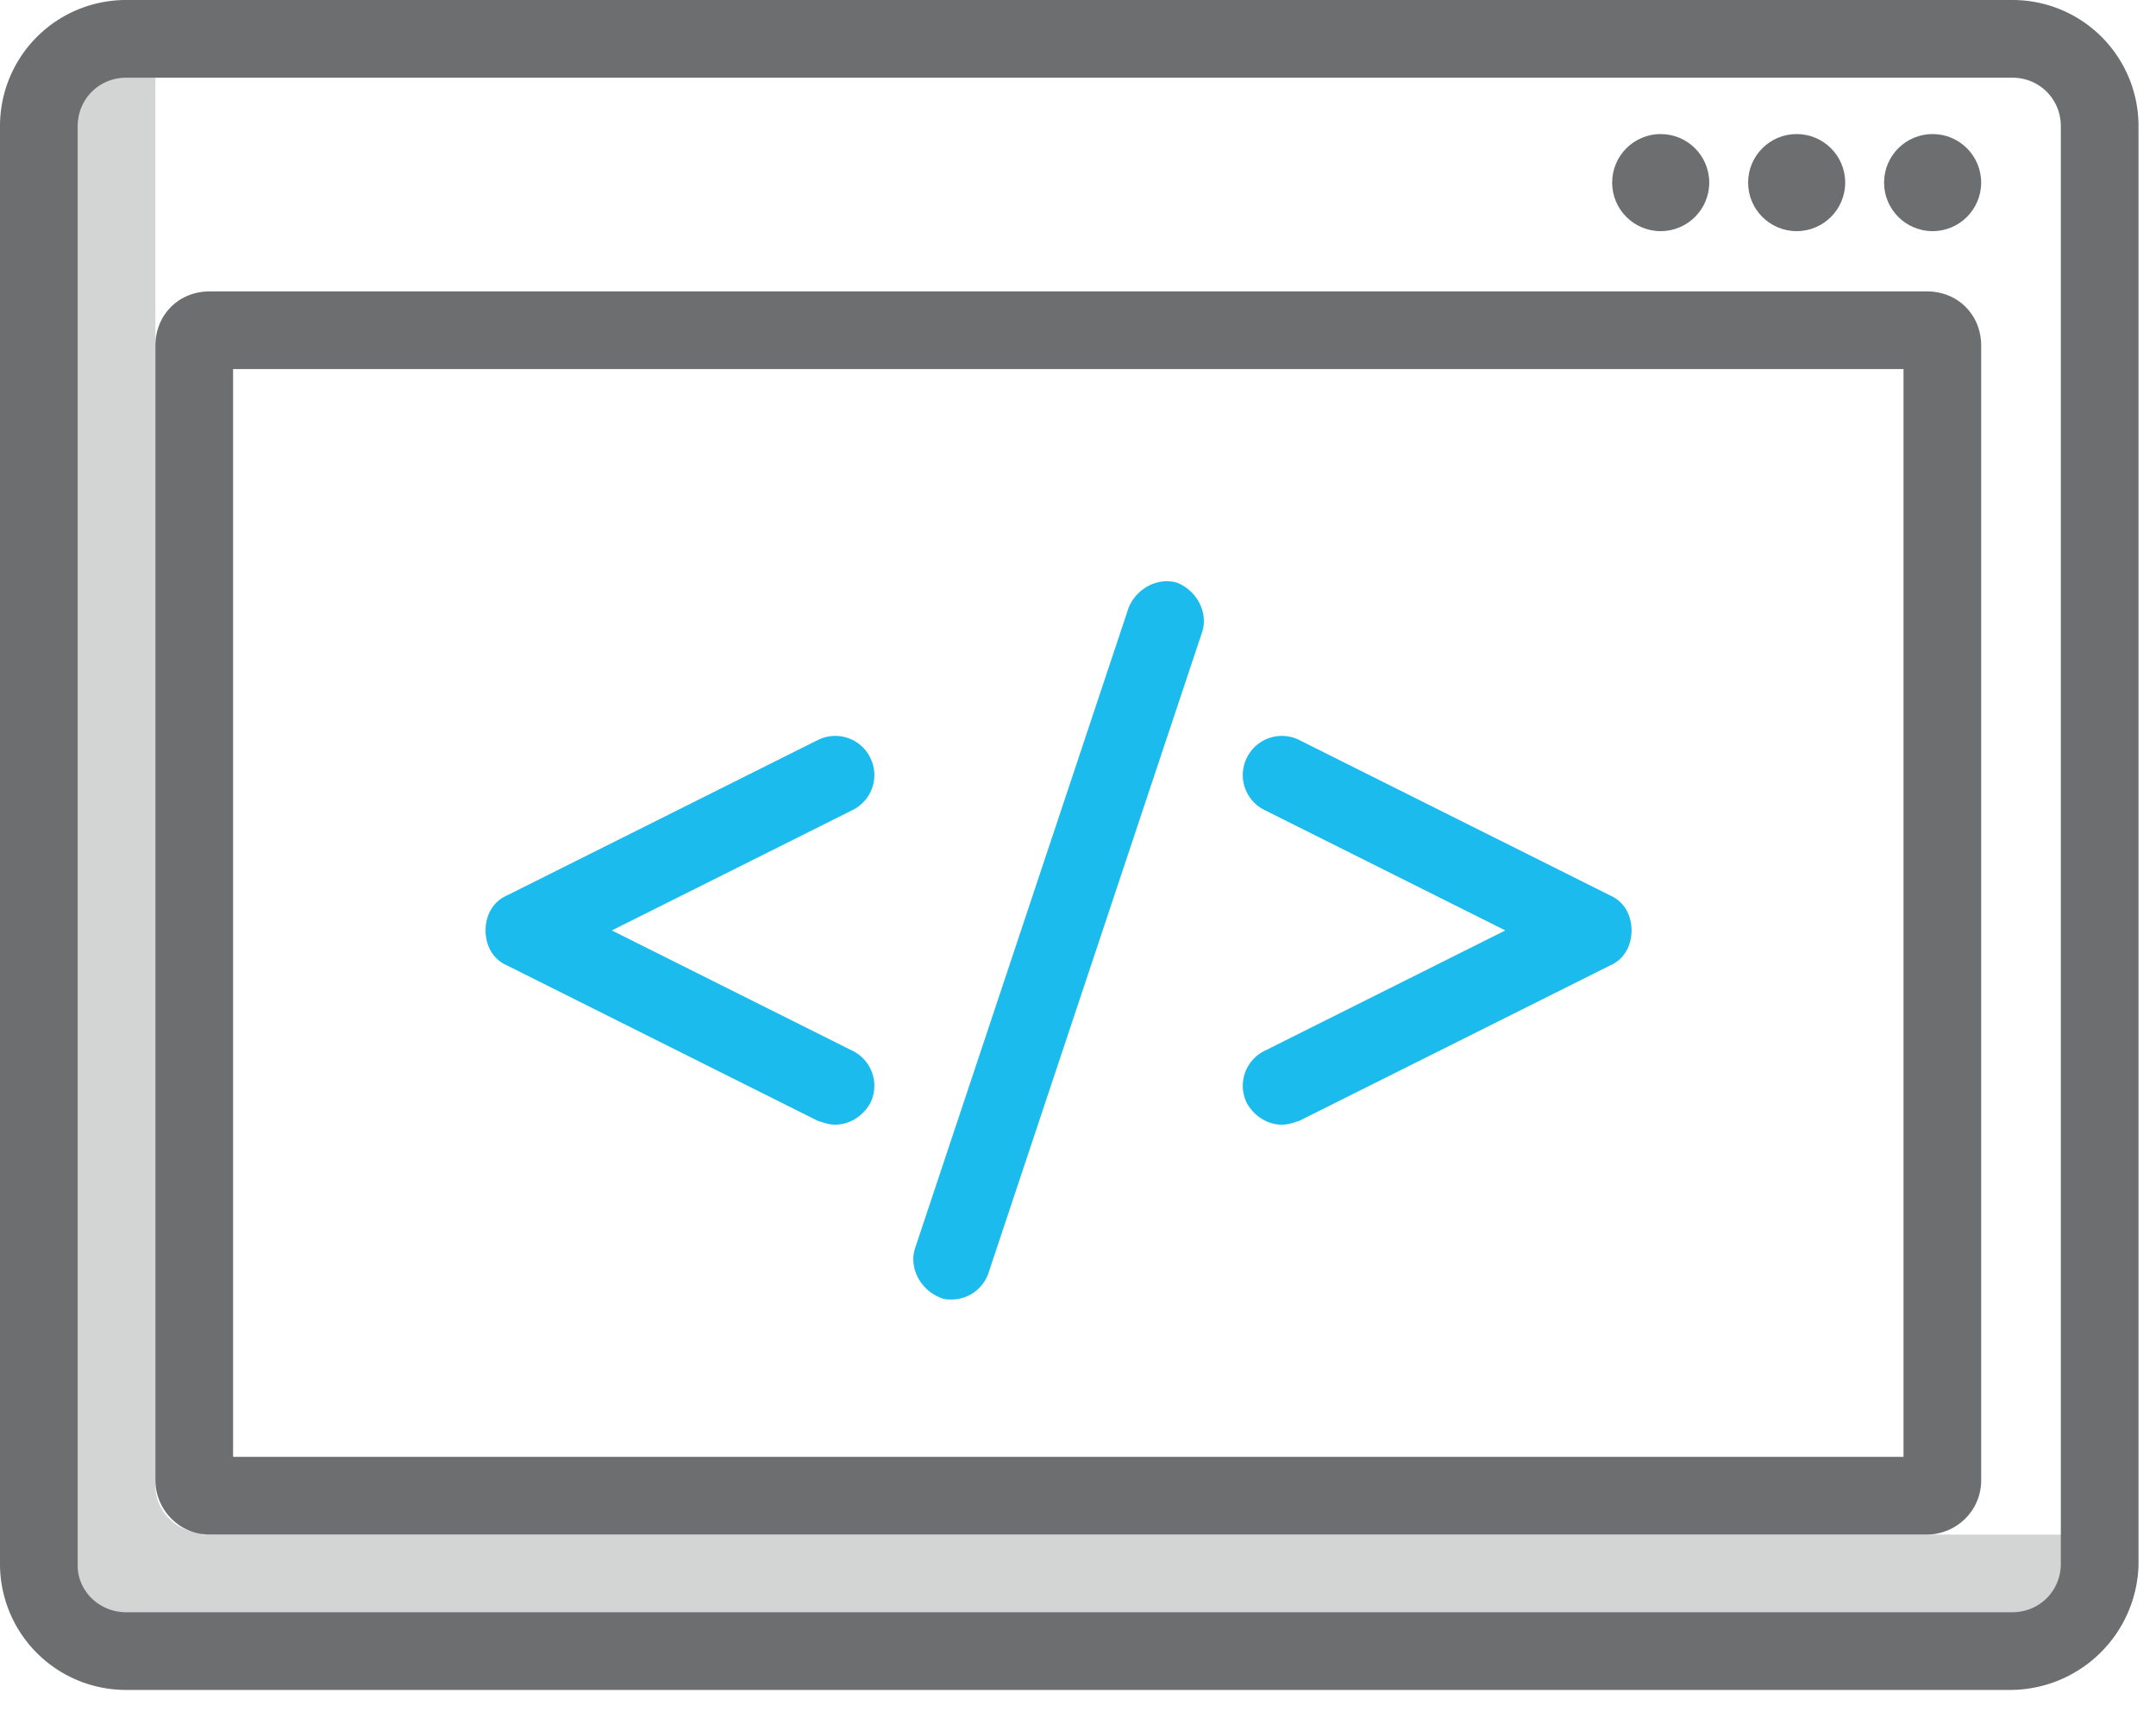
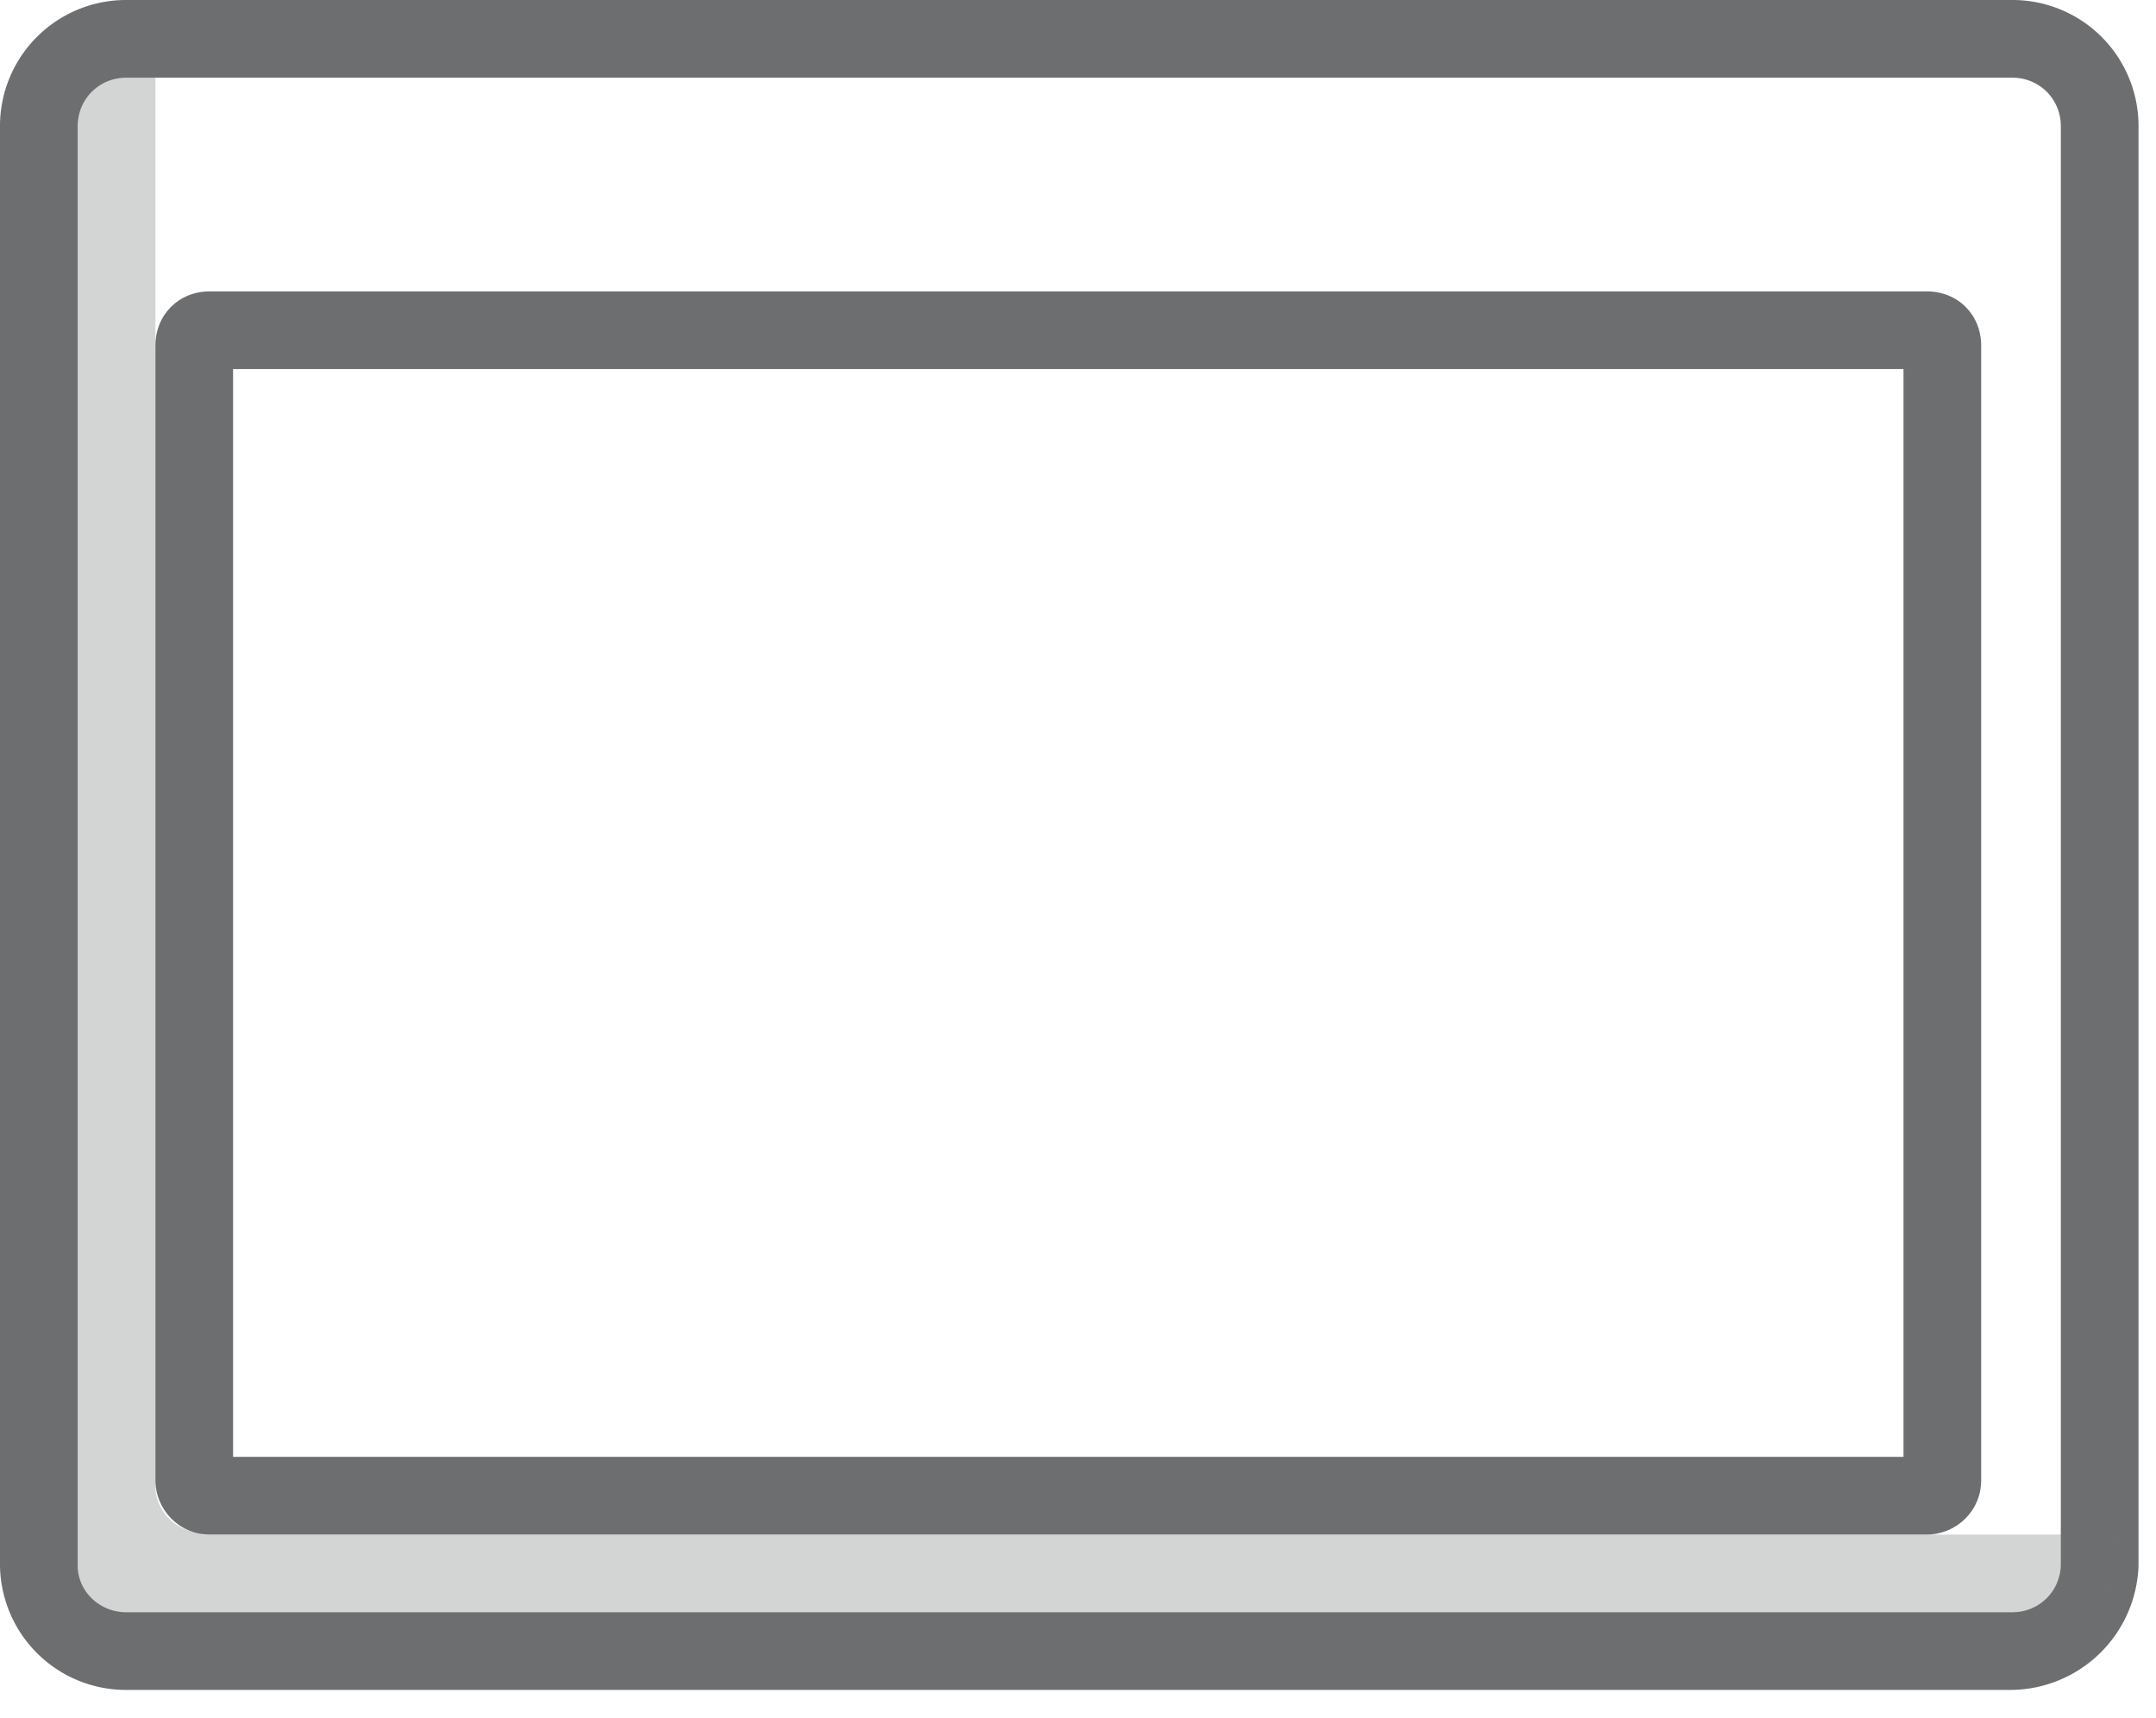
<svg xmlns="http://www.w3.org/2000/svg" width="64" height="51" viewBox="0 0 64 51">
  <g fill="none" fill-rule="evenodd">
    <path d="M0-7h64v64H0z" />
-     <path fill="#1CBBED" fill-rule="nonzero" d="M51.777 30.962c.057-.057.057-.057.057-.115 0 .058 0 .058-.057.115z" />
    <g>
-       <circle cx="57.369" cy="5.42" r="1.441" fill="#6D6E70" />
-       <circle cx="53.333" cy="5.42" r="1.441" fill="#6D6E70" />
-       <circle cx="49.297" cy="5.42" r="1.441" fill="#6D6E70" />
      <path fill="#6D6E70" fill-rule="nonzero" d="M59.676 50.162H3.748A3.74 3.74 0 0 1 0 46.414V3.748A3.74 3.74 0 0 1 3.748 0h55.985a3.74 3.74 0 0 1 3.748 3.748v42.724a3.817 3.817 0 0 1-3.805 3.69zM3.748 2.306c-.807 0-1.442.635-1.442 1.442v42.724c0 .75.635 1.384 1.442 1.384h55.985c.808 0 1.442-.634 1.442-1.442V3.748c0-.807-.634-1.442-1.442-1.442H3.748z" />
      <path fill="#6D6E70" d="M5.996 45.492c-.75 0-1.383-.634-1.383-1.384V.518h-.289A2.584 2.584 0 0 0 1.73 3.115v42.724a2.584 2.584 0 0 0 2.594 2.594H60.31a2.584 2.584 0 0 0 2.595-2.594v-.288H5.996v-.058z" opacity=".3" />
      <path fill="#6D6E70" fill-rule="nonzero" d="M56.505 10.955v32.288H6.919V10.955h49.586zm.691-2.306H6.227c-.922 0-1.614.692-1.614 1.614v33.672c0 .865.692 1.615 1.614 1.615h50.97c.864 0 1.614-.692 1.614-1.615V10.263c0-.922-.692-1.614-1.615-1.614z" />
-       <path fill="#1CBBED" fill-rule="nonzero" d="M24.793 33.384c-.173 0-.346-.058-.52-.116l-9.224-4.612c-.404-.173-.635-.577-.635-1.038 0-.461.231-.865.635-1.038l9.225-4.612a1.156 1.156 0 0 1 1.557.518 1.156 1.156 0 0 1-.52 1.557l-7.149 3.575 7.15 3.575c.576.288.807.98.519 1.557-.231.403-.635.634-1.038.634zM38.054 33.384c-.404 0-.807-.23-1.038-.634a1.156 1.156 0 0 1 .52-1.557l7.149-3.575-7.15-3.575a1.156 1.156 0 0 1-.519-1.557c.289-.576.98-.807 1.557-.518l9.225 4.612c.404.173.634.577.634 1.038 0 .461-.23.865-.634 1.038l-9.225 4.612c-.173.058-.346.116-.519.116zM28.252 38.573c-.115 0-.23 0-.346-.058-.576-.23-.922-.865-.75-1.441L33.5 18.047c.23-.577.865-.923 1.442-.75.576.23.922.865.75 1.442l-6.343 19.027a1.157 1.157 0 0 1-1.096.807z" />
    </g>
  </g>
</svg>